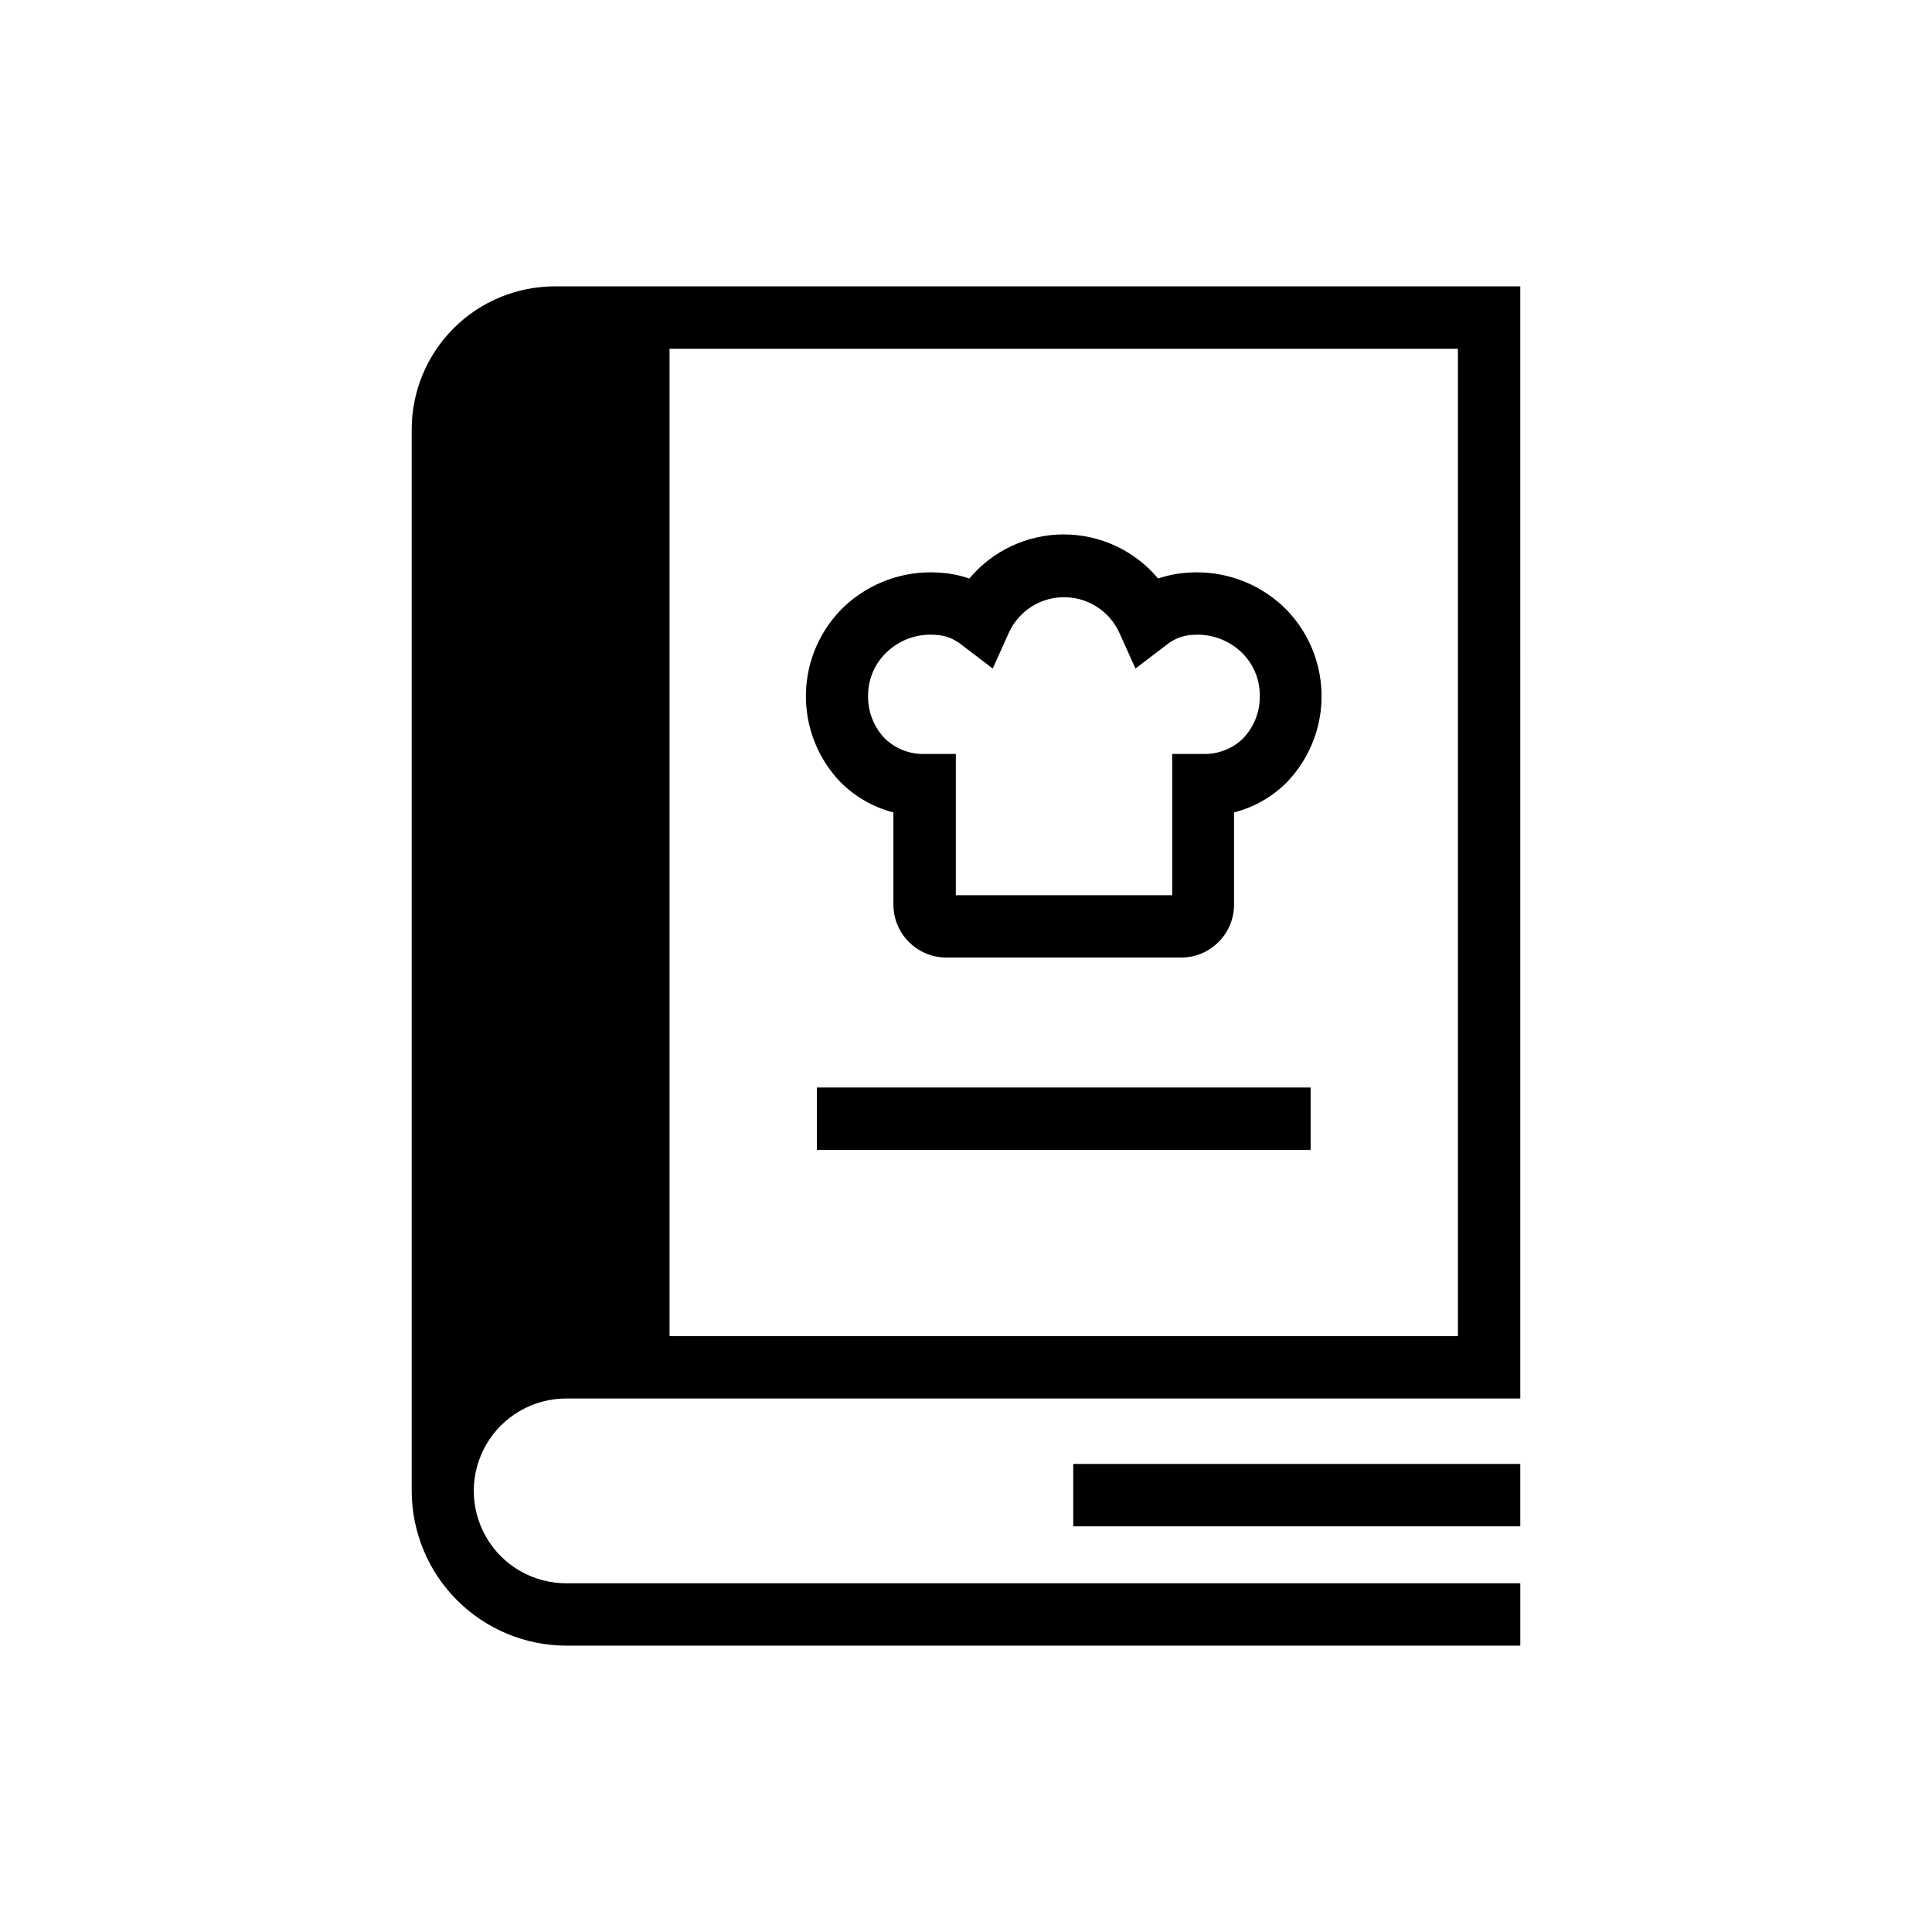
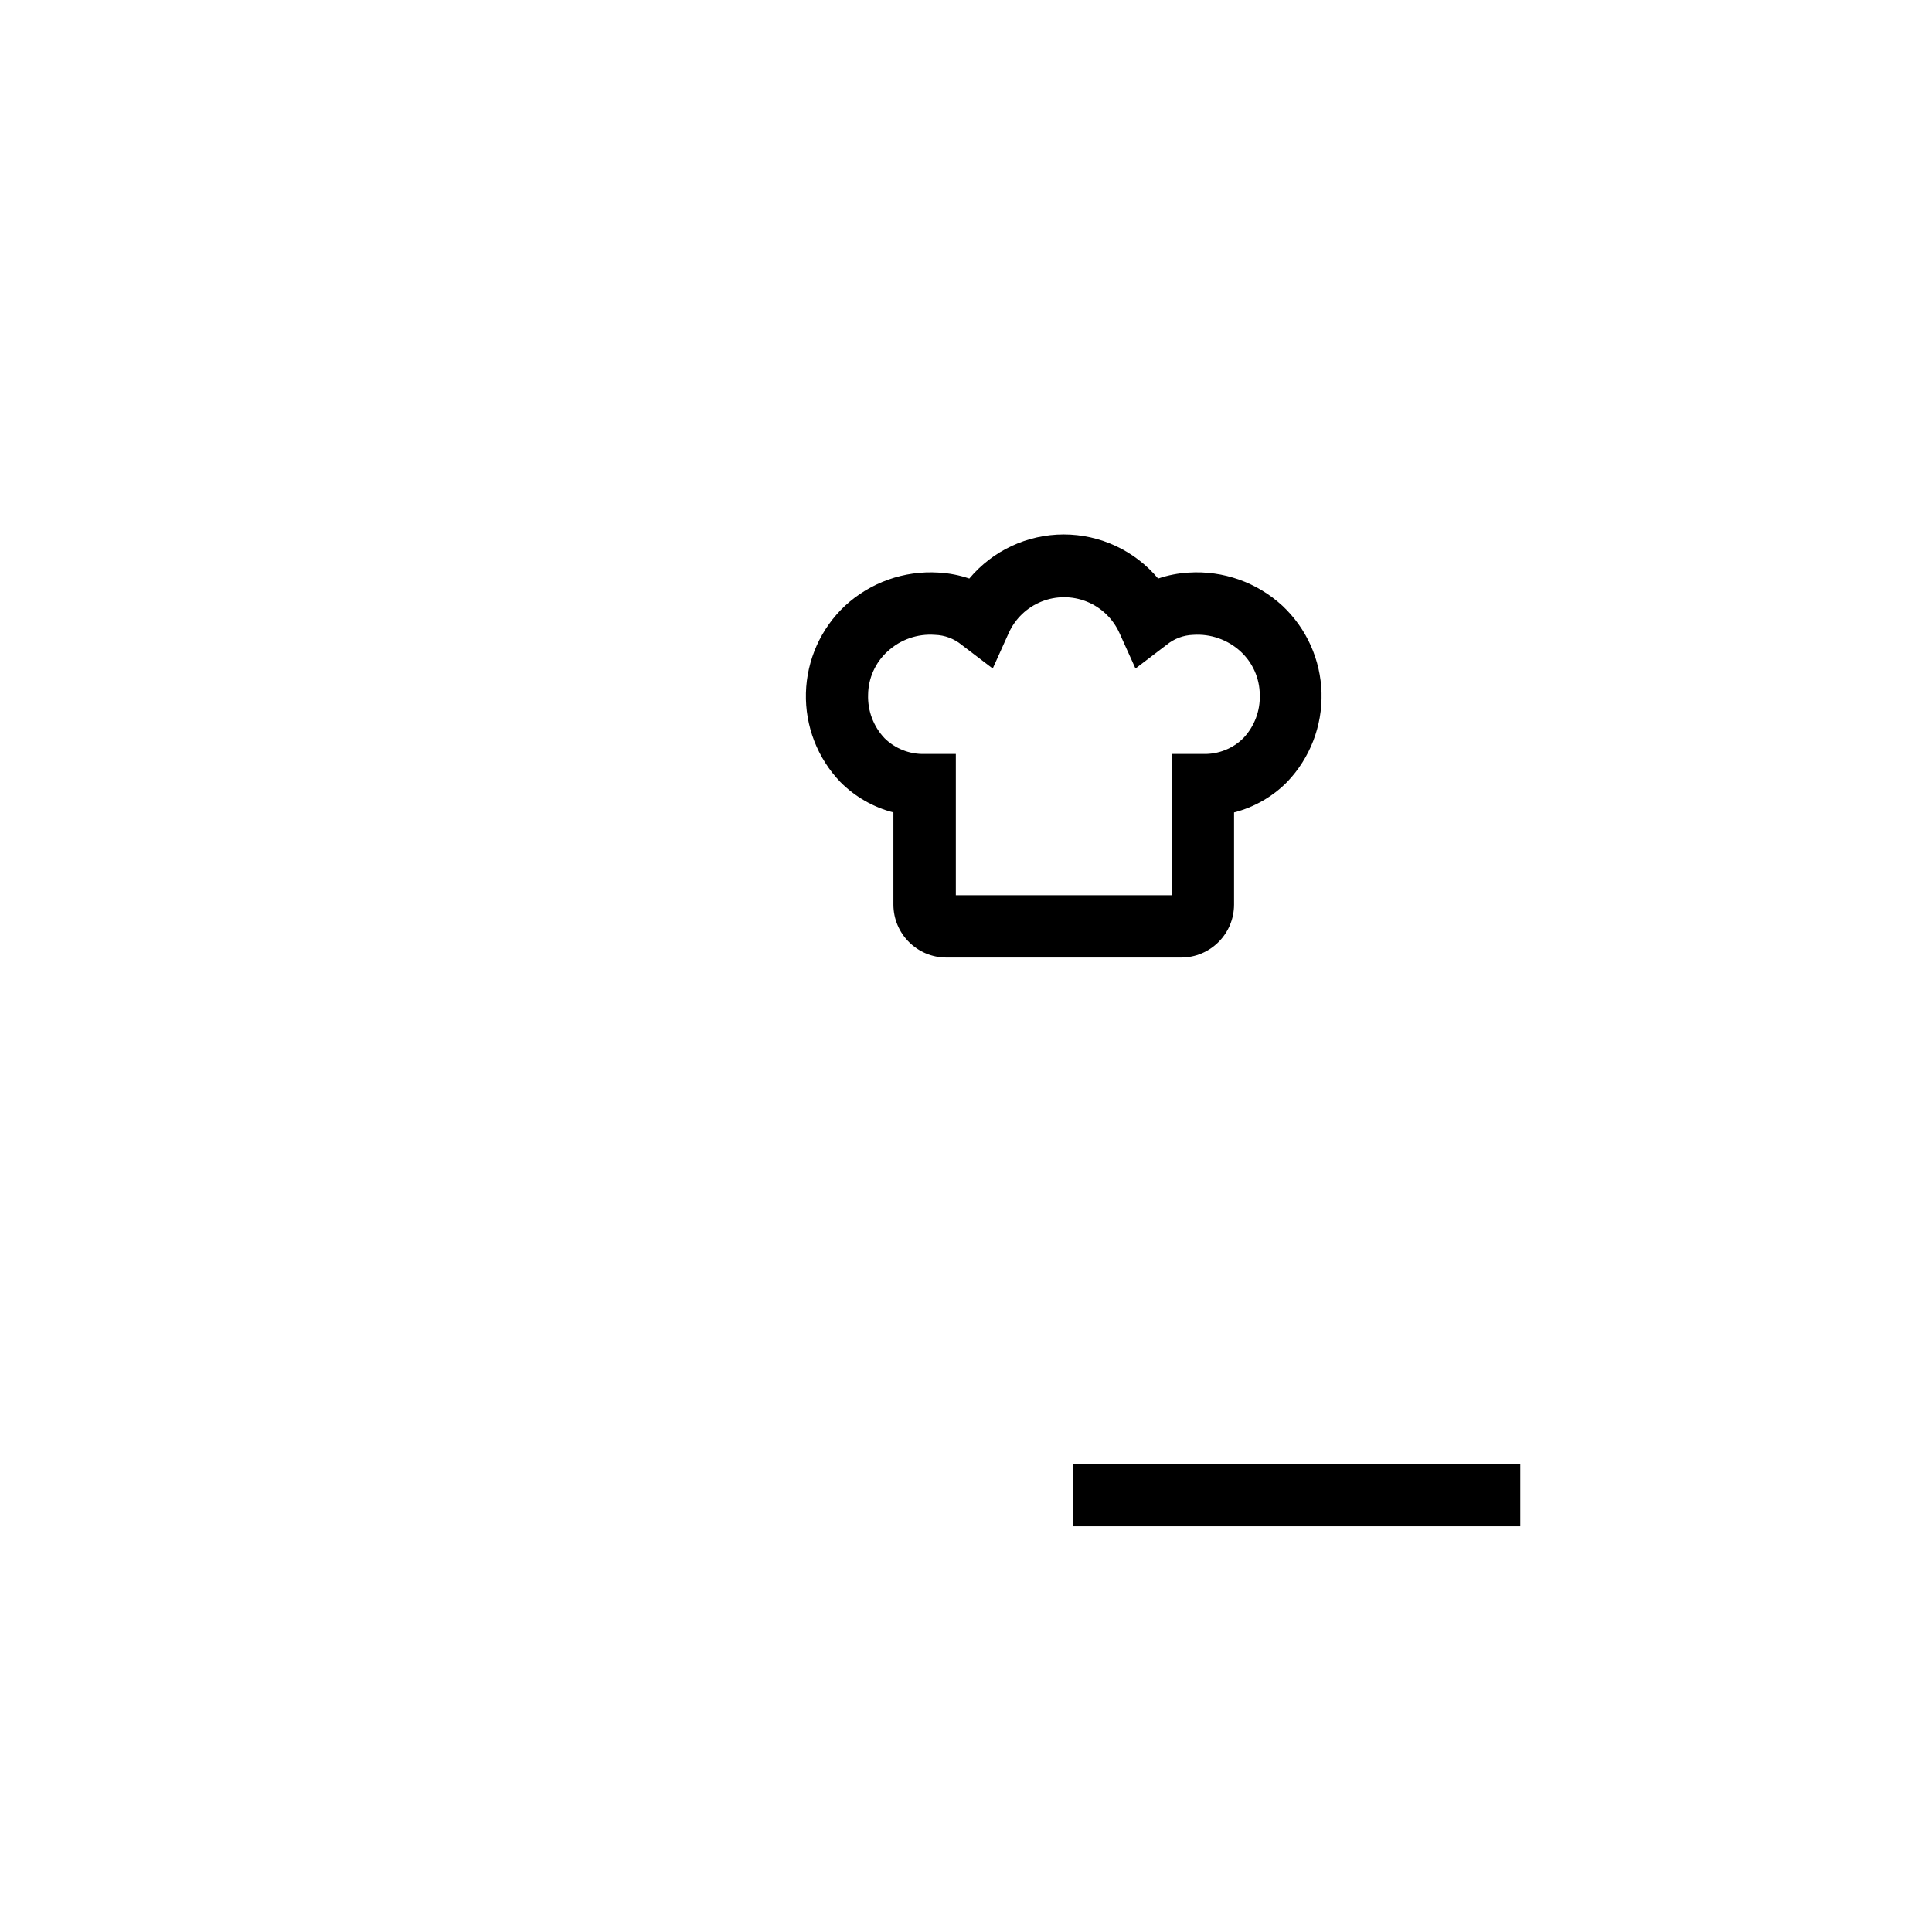
<svg xmlns="http://www.w3.org/2000/svg" fill="#000000" width="800px" height="800px" version="1.1" viewBox="144 144 512 512">
  <g>
-     <path d="m360.48 432.2h130.85v16.531h-130.85z" />
    <path d="m380.76 359.3v24.434c0.02 7.746 6.297 14.02 14.047 14.027h62.203c7.742-0.008 14.02-6.281 14.027-14.027v-24.434c5.328-1.367 10.188-4.152 14.059-8.062 6.066-6.332 9.352-14.824 9.125-23.594-0.23-8.766-3.949-17.078-10.336-23.086-6.734-6.223-15.727-9.41-24.875-8.816-2.758 0.152-5.481 0.684-8.094 1.574-6.199-7.406-15.359-11.688-25.016-11.688-9.66 0-18.82 4.281-25.02 11.688-2.617-0.895-5.344-1.422-8.105-1.574-9.145-0.59-18.133 2.598-24.859 8.816-6.387 6.008-10.109 14.32-10.336 23.086-0.23 8.77 3.055 17.262 9.121 23.594 3.875 3.906 8.734 6.691 14.059 8.062zm-1.574-42.637c3.394-3.172 7.965-4.773 12.598-4.422 2.57 0.078 5.043 1 7.035 2.629l8.266 6.297 4.25-9.445h0.004c1.707-3.777 4.812-6.75 8.66-8.297 3.848-1.543 8.145-1.543 11.992 0 3.848 1.547 6.949 4.519 8.66 8.297l4.266 9.445 8.266-6.297h0.004c1.98-1.621 4.445-2.547 7.004-2.629 4.629-0.324 9.188 1.277 12.598 4.422 3.203 2.957 5.035 7.106 5.066 11.461 0.145 4.254-1.422 8.387-4.344 11.48-2.805 2.785-6.629 4.301-10.582 4.203h-8.281v37.438h-57.34v-37.438h-8.328c-3.949 0.098-7.766-1.414-10.578-4.188-2.926-3.106-4.488-7.246-4.348-11.512 0.051-4.356 1.902-8.5 5.117-11.445z" />
-     <path d="m546.89 219.89h-256c-10.035 0.039-19.648 4.051-26.73 11.164-7.082 7.113-11.059 16.742-11.055 26.777v281.35c0.035 10.848 4.359 21.238 12.027 28.91 7.668 7.668 18.062 11.992 28.91 12.023h252.85v-16.531h-252.85c-8.75 0-16.832-4.664-21.203-12.238-4.375-7.578-4.375-16.91 0-24.484 4.371-7.574 12.453-12.242 21.203-12.242h252.85zm-16.531 278.2h-208.92v-261.66h208.92z" />
    <path d="m428.42 531.96h118.47v16.531h-118.47z" />
  </g>
</svg>